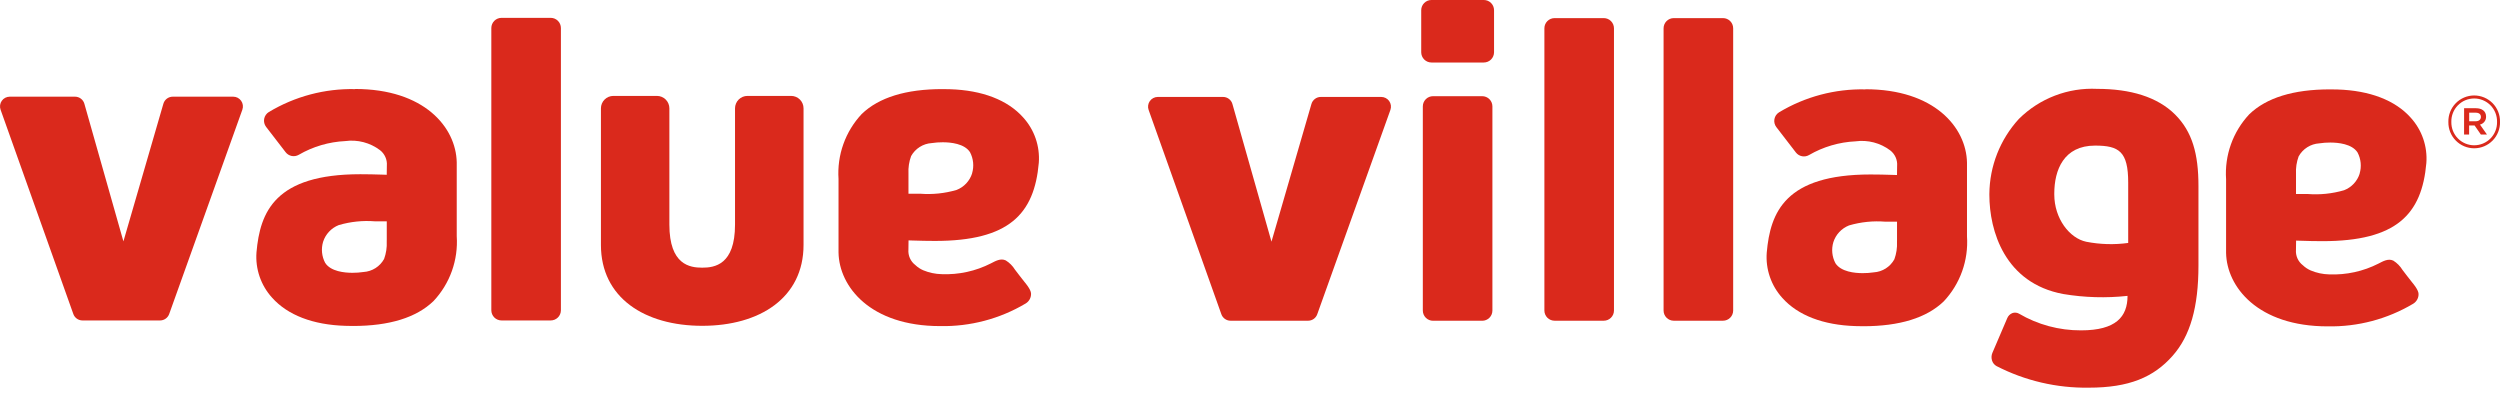
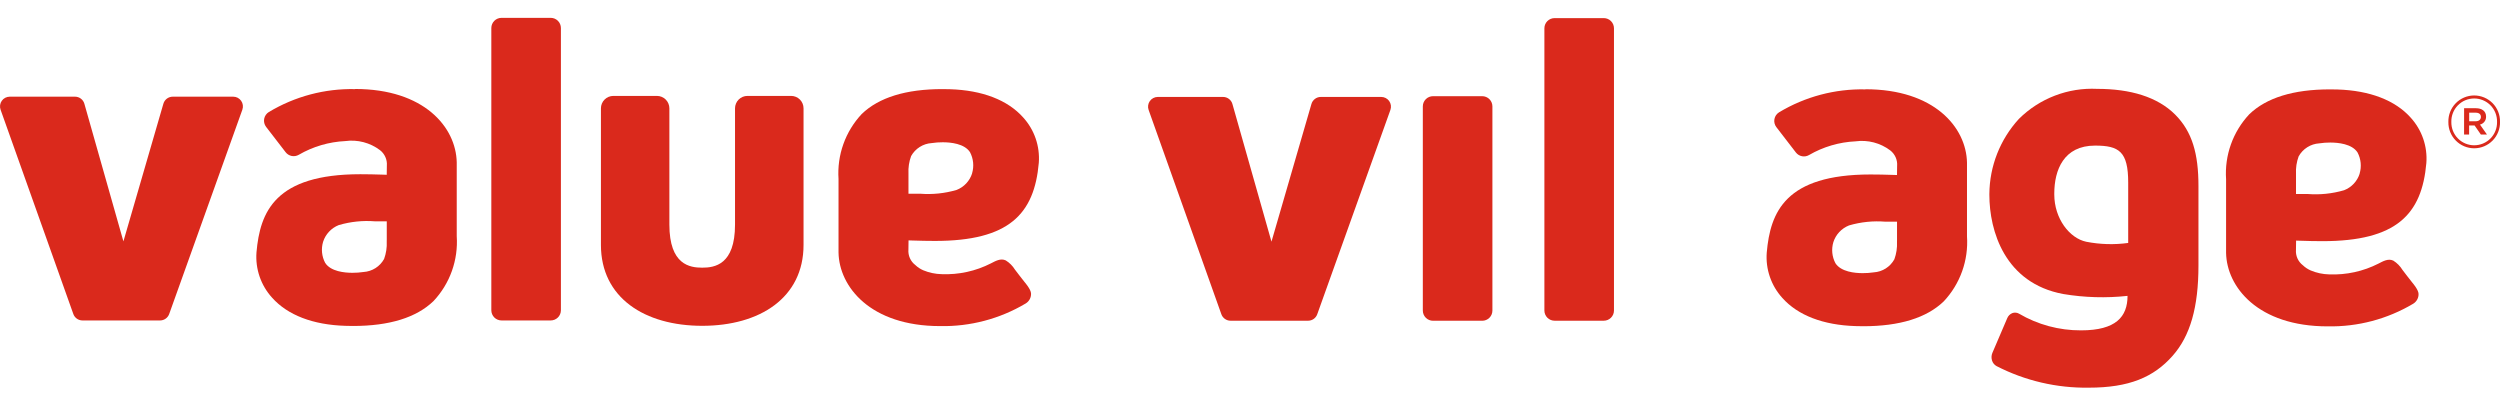
<svg xmlns="http://www.w3.org/2000/svg" width="209" height="33" viewBox="0 0 209 33" fill="none">
  <g clip-path="url(#clip0_3813_1571)">
    <path d="M204.684 10.203V10.189C204.678 9.902 204.728 9.616 204.834 9.349C204.939 9.082 205.096 8.838 205.297 8.633C205.497 8.427 205.736 8.264 206.001 8.152C206.265 8.04 206.549 7.982 206.836 7.981C207.123 7.98 207.408 8.037 207.673 8.147C207.938 8.258 208.178 8.42 208.38 8.624C208.581 8.829 208.74 9.071 208.847 9.338C208.953 9.604 209.006 9.89 209.001 10.177V10.189C209.007 10.476 208.957 10.761 208.851 11.028C208.746 11.296 208.589 11.539 208.388 11.745C208.188 11.95 207.949 12.114 207.684 12.226C207.42 12.338 207.136 12.396 206.849 12.397C206.562 12.397 206.277 12.341 206.012 12.23C205.747 12.12 205.507 11.958 205.305 11.753C205.104 11.549 204.945 11.306 204.838 11.04C204.732 10.773 204.679 10.488 204.684 10.201M208.753 10.189V10.177C208.757 9.922 208.711 9.67 208.617 9.434C208.522 9.197 208.382 8.982 208.203 8.801C208.025 8.62 207.812 8.477 207.577 8.379C207.342 8.281 207.091 8.231 206.836 8.232C206.582 8.233 206.33 8.284 206.096 8.383C205.862 8.483 205.65 8.628 205.473 8.81C205.296 8.992 205.156 9.208 205.064 9.445C204.971 9.682 204.926 9.935 204.932 10.189V10.201C204.928 10.455 204.974 10.708 205.068 10.944C205.163 11.18 205.303 11.395 205.482 11.576C205.66 11.757 205.873 11.901 206.108 11.999C206.343 12.097 206.594 12.147 206.849 12.146C207.103 12.145 207.355 12.093 207.589 11.994C207.823 11.895 208.035 11.75 208.212 11.568C208.389 11.385 208.529 11.169 208.621 10.933C208.714 10.696 208.759 10.443 208.753 10.189ZM205.999 9.048H206.991C207.475 9.048 207.835 9.283 207.835 9.745C207.841 9.898 207.794 10.049 207.701 10.171C207.608 10.293 207.476 10.38 207.326 10.415L207.91 11.246H207.399L206.876 10.489H206.418V11.246H205.996L205.999 9.048ZM206.957 10.139C207.242 10.139 207.404 9.99 207.404 9.779C207.404 9.543 207.242 9.42 206.957 9.42H206.424V10.139H206.957Z" fill="#DA291C" />
    <path d="M41.928 1.492H46.039C46.265 1.492 46.482 1.582 46.642 1.741C46.802 1.901 46.892 2.118 46.892 2.344V25.937C46.892 26.049 46.869 26.16 46.827 26.263C46.784 26.367 46.721 26.461 46.642 26.54C46.562 26.619 46.468 26.682 46.365 26.725C46.261 26.768 46.15 26.79 46.038 26.79H41.928C41.816 26.79 41.705 26.768 41.602 26.725C41.498 26.682 41.404 26.62 41.325 26.541C41.246 26.461 41.183 26.367 41.14 26.264C41.097 26.16 41.075 26.05 41.075 25.938V2.344C41.075 2.118 41.165 1.901 41.325 1.741C41.485 1.582 41.702 1.492 41.928 1.492Z" fill="#DA291C" />
    <path d="M58.707 27.238C63.522 27.238 67.176 24.892 67.176 20.479V9.057C67.176 8.781 67.067 8.517 66.872 8.322C66.677 8.127 66.413 8.018 66.137 8.018H62.493C62.356 8.017 62.22 8.044 62.093 8.095C61.967 8.147 61.851 8.224 61.754 8.32C61.657 8.417 61.58 8.531 61.528 8.658C61.475 8.784 61.448 8.92 61.448 9.057V18.78C61.448 22.147 59.729 22.377 58.704 22.377C57.679 22.377 55.96 22.147 55.96 18.78V9.057C55.959 8.781 55.85 8.517 55.655 8.322C55.46 8.127 55.196 8.018 54.92 8.018H51.277C51.002 8.018 50.737 8.127 50.543 8.322C50.348 8.517 50.238 8.781 50.238 9.057V20.479C50.238 24.892 53.896 27.238 58.707 27.238Z" fill="#DA291C" />
    <path d="M29.691 7.45C27.153 7.394 24.651 8.058 22.475 9.366C22.373 9.428 22.286 9.511 22.219 9.609C22.152 9.707 22.106 9.818 22.084 9.935C22.062 10.052 22.066 10.172 22.094 10.288C22.121 10.404 22.173 10.512 22.246 10.607L23.879 12.725C24.004 12.888 24.185 13 24.387 13.04C24.589 13.079 24.798 13.044 24.976 12.941C26.162 12.253 27.495 11.86 28.864 11.794C29.892 11.654 30.935 11.926 31.764 12.55C31.961 12.701 32.116 12.899 32.217 13.127C32.318 13.354 32.361 13.602 32.341 13.85L32.331 14.612L32.062 14.602C31.365 14.578 30.711 14.565 30.122 14.565C22.997 14.565 21.739 17.706 21.442 21.096C21.39 21.784 21.48 22.475 21.704 23.127C21.929 23.779 22.284 24.378 22.748 24.888C24.047 26.343 26.164 27.158 28.868 27.239C29.087 27.247 29.304 27.251 29.513 27.251C32.546 27.251 34.807 26.554 36.242 25.169C36.921 24.446 37.444 23.59 37.778 22.656C38.111 21.721 38.249 20.728 38.183 19.738V19.63C38.183 17.489 38.183 13.857 38.183 13.581C38.126 10.621 35.445 7.439 29.691 7.439M32.331 20.087V20.194C32.355 20.689 32.28 21.184 32.11 21.65C31.938 21.961 31.691 22.224 31.391 22.414C31.091 22.604 30.748 22.716 30.393 22.739C30.084 22.785 29.773 22.807 29.461 22.806C28.811 22.806 27.651 22.699 27.186 21.979C26.897 21.436 26.834 20.8 27.012 20.211C27.113 19.897 27.283 19.609 27.509 19.368C27.735 19.127 28.011 18.939 28.318 18.818C29.306 18.527 30.339 18.421 31.366 18.504H31.705H32.334V18.605C32.334 18.973 32.334 19.972 32.334 20.086" fill="#DA291C" />
    <path d="M19.495 8.082H14.444C14.268 8.082 14.096 8.139 13.954 8.244C13.813 8.35 13.71 8.498 13.66 8.667L10.317 20.179L7.053 8.672C7.004 8.502 6.902 8.352 6.76 8.246C6.619 8.139 6.446 8.082 6.27 8.082H0.815C0.684 8.082 0.556 8.114 0.44 8.173C0.324 8.233 0.225 8.32 0.15 8.427C0.074 8.533 0.026 8.656 0.008 8.786C-0.009 8.915 0.004 9.046 0.048 9.169L6.13 26.25C6.186 26.408 6.29 26.545 6.427 26.642C6.565 26.738 6.729 26.79 6.897 26.79H13.377C13.545 26.791 13.709 26.739 13.846 26.642C13.983 26.546 14.087 26.409 14.144 26.251L20.261 9.17C20.305 9.047 20.319 8.916 20.301 8.786C20.284 8.657 20.235 8.534 20.16 8.427C20.085 8.321 19.985 8.234 19.87 8.173C19.754 8.113 19.625 8.082 19.495 8.082Z" fill="#DA291C" />
    <path d="M78.594 27.261C81.107 27.311 83.583 26.657 85.743 25.373C85.885 25.288 86.002 25.167 86.082 25.022C86.161 24.877 86.201 24.713 86.196 24.548C86.196 24.199 85.663 23.59 85.663 23.59C85.386 23.248 85.121 22.893 84.853 22.545C84.66 22.23 84.396 21.965 84.082 21.771C83.655 21.566 83.22 21.825 82.843 22.017C81.569 22.667 80.149 22.978 78.72 22.92C78.19 22.908 77.667 22.797 77.178 22.593C76.935 22.488 76.713 22.34 76.521 22.157C76.324 22.007 76.168 21.809 76.067 21.583C75.966 21.357 75.924 21.108 75.944 20.861L75.954 20.095L76.224 20.105C76.921 20.129 77.575 20.142 78.164 20.142C84.359 20.142 86.468 17.895 86.844 13.611C86.895 12.923 86.806 12.232 86.582 11.581C86.357 10.928 86.002 10.329 85.538 9.819C84.239 8.36 82.122 7.544 79.416 7.459C79.201 7.453 78.988 7.45 78.779 7.449C75.742 7.449 73.477 8.146 72.042 9.529C71.363 10.253 70.841 11.109 70.507 12.043C70.173 12.977 70.035 13.971 70.101 14.961V15.07C70.101 17.683 70.097 20.855 70.101 21.118C70.154 23.959 72.751 27.261 78.593 27.261M81.271 14.488C81.172 14.803 81.004 15.092 80.777 15.334C80.551 15.575 80.274 15.762 79.965 15.881C78.977 16.169 77.944 16.275 76.917 16.194H76.726H76.577C76.519 16.194 76.464 16.194 76.413 16.194H75.948C75.948 16.182 75.948 14.749 75.948 14.612V14.51C75.922 14.013 75.997 13.517 76.168 13.05C76.341 12.739 76.589 12.476 76.89 12.286C77.19 12.096 77.534 11.984 77.889 11.962C78.197 11.915 78.507 11.892 78.818 11.894C79.467 11.894 80.627 12.002 81.092 12.722C81.379 13.266 81.442 13.9 81.266 14.49" fill="#DA291C" />
-     <path d="M144.041 1.514H139.928C139.457 1.514 139.075 1.895 139.075 2.366V25.96C139.075 26.43 139.457 26.812 139.928 26.812H144.041C144.512 26.812 144.893 26.43 144.893 25.96V2.366C144.893 1.895 144.512 1.514 144.041 1.514Z" fill="#DA291C" />
    <path d="M129.964 1.514H134.075C134.301 1.514 134.518 1.603 134.678 1.763C134.838 1.923 134.928 2.14 134.928 2.366V25.96C134.928 26.186 134.838 26.403 134.678 26.562C134.518 26.722 134.301 26.812 134.075 26.812H129.965C129.738 26.812 129.521 26.722 129.361 26.562C129.201 26.402 129.111 26.185 129.111 25.959V2.366C129.111 2.14 129.201 1.923 129.361 1.763C129.521 1.603 129.738 1.514 129.964 1.514Z" fill="#DA291C" />
    <path d="M119.802 8.041H123.912C124.138 8.041 124.355 8.131 124.515 8.291C124.675 8.451 124.765 8.668 124.765 8.895V25.963C124.765 26.189 124.676 26.406 124.516 26.566C124.356 26.726 124.139 26.816 123.913 26.816H119.801C119.689 26.816 119.577 26.793 119.474 26.75C119.37 26.707 119.276 26.644 119.197 26.564C119.118 26.485 119.055 26.391 119.012 26.287C118.97 26.183 118.948 26.072 118.948 25.959V8.895C118.948 8.668 119.038 8.451 119.198 8.291C119.358 8.131 119.575 8.041 119.802 8.041Z" fill="#DA291C" />
-     <path d="M119.667 0H124.05C124.276 0 124.492 0.09 124.652 0.249C124.812 0.409 124.902 0.626 124.902 0.852V4.372C124.901 4.598 124.811 4.815 124.651 4.975C124.491 5.135 124.274 5.225 124.047 5.225H119.668C119.442 5.225 119.225 5.135 119.065 4.975C118.905 4.815 118.815 4.599 118.814 4.372V0.853C118.814 0.626 118.904 0.41 119.064 0.25C119.224 0.09 119.441 0 119.667 0Z" fill="#DA291C" />
    <path d="M183.791 15.553C183.791 12.864 183.274 11.011 181.843 9.579C180.362 8.099 178.098 7.429 175.326 7.429C174.12 7.369 172.915 7.562 171.788 7.995C170.66 8.427 169.636 9.09 168.779 9.941C167.207 11.656 166.327 13.893 166.311 16.219V16.289C166.311 19.305 167.599 23.67 172.483 24.579C174.26 24.877 176.07 24.93 177.862 24.735C177.862 26.484 176.889 27.618 173.976 27.618C172.151 27.627 170.357 27.144 168.783 26.219C168.699 26.171 168.605 26.143 168.508 26.136C168.412 26.129 168.315 26.143 168.225 26.178C168.131 26.217 168.045 26.274 167.973 26.346C167.901 26.418 167.844 26.504 167.806 26.598L166.563 29.502C166.478 29.704 166.468 29.929 166.533 30.138C166.594 30.339 166.731 30.508 166.916 30.608C169.299 31.832 171.947 32.45 174.625 32.409C177.994 32.409 180.044 31.538 181.626 29.751C183.106 28.081 183.791 25.682 183.791 22.198V15.553ZM177.917 20.311C176.75 20.471 175.564 20.437 174.408 20.21C173.014 19.916 171.738 18.28 171.738 16.253V16.186C171.738 14.205 172.532 12.172 175.142 12.172C177.145 12.172 177.917 12.655 177.917 15.265V20.311Z" fill="#DA291C" />
    <path d="M115.472 8.104H110.421C110.245 8.103 110.073 8.16 109.932 8.266C109.79 8.371 109.687 8.52 109.637 8.689L106.295 20.203L103.03 8.694C102.982 8.523 102.879 8.374 102.737 8.268C102.596 8.161 102.424 8.104 102.247 8.104H96.791C96.661 8.104 96.532 8.136 96.417 8.196C96.301 8.256 96.201 8.343 96.126 8.449C96.051 8.556 96.003 8.678 95.985 8.808C95.967 8.937 95.981 9.068 96.025 9.191L102.106 26.271C102.163 26.43 102.266 26.567 102.404 26.663C102.541 26.76 102.705 26.812 102.873 26.812H109.354C109.522 26.812 109.686 26.761 109.823 26.664C109.96 26.568 110.064 26.431 110.121 26.273L116.237 9.192C116.281 9.069 116.295 8.937 116.278 8.808C116.26 8.679 116.212 8.556 116.137 8.449C116.061 8.342 115.962 8.255 115.846 8.195C115.73 8.135 115.601 8.104 115.471 8.104" fill="#DA291C" />
    <path d="M155.948 7.472C153.41 7.416 150.909 8.08 148.733 9.387C148.631 9.45 148.544 9.532 148.476 9.63C148.409 9.728 148.363 9.84 148.341 9.957C148.319 10.074 148.323 10.194 148.351 10.31C148.379 10.426 148.431 10.534 148.504 10.628L150.136 12.747C150.262 12.91 150.443 13.022 150.645 13.061C150.846 13.101 151.056 13.066 151.234 12.962C152.419 12.274 153.753 11.881 155.122 11.816C156.15 11.676 157.192 11.947 158.022 12.571C158.218 12.723 158.374 12.921 158.475 13.148C158.576 13.375 158.619 13.624 158.599 13.871L158.589 14.633L158.32 14.624C157.623 14.599 156.968 14.586 156.379 14.586C149.255 14.586 147.997 17.728 147.7 21.117C147.648 21.805 147.737 22.496 147.962 23.148C148.186 23.801 148.542 24.4 149.006 24.91C150.305 26.365 152.422 27.179 155.126 27.261C155.345 27.268 155.562 27.273 155.771 27.273C158.804 27.273 161.065 26.576 162.5 25.191C163.179 24.468 163.701 23.612 164.035 22.678C164.369 21.743 164.507 20.75 164.441 19.76V19.652C164.441 17.511 164.441 13.878 164.441 13.603C164.384 10.642 161.703 7.461 155.948 7.461M158.589 20.116V20.222C158.613 20.718 158.538 21.213 158.368 21.678C158.196 21.989 157.949 22.253 157.649 22.443C157.349 22.633 157.006 22.745 156.651 22.768C156.342 22.814 156.031 22.836 155.718 22.835C155.069 22.835 153.909 22.728 153.444 22.008C153.155 21.464 153.092 20.829 153.27 20.24C153.371 19.925 153.541 19.637 153.766 19.396C153.992 19.156 154.269 18.968 154.576 18.846C155.564 18.556 156.597 18.45 157.624 18.533H157.963H158.591V18.636C158.591 19.003 158.591 20.003 158.591 20.116" fill="#DA291C" />
    <path d="M194.597 27.283C197.107 27.332 199.58 26.678 201.738 25.395C201.88 25.311 201.997 25.189 202.077 25.044C202.157 24.899 202.196 24.735 202.191 24.57C202.191 24.221 201.658 23.612 201.658 23.612C201.382 23.27 201.117 22.915 200.849 22.567C200.657 22.251 200.394 21.985 200.081 21.789C199.654 21.585 199.22 21.843 198.842 22.036C197.568 22.685 196.148 22.996 194.719 22.939C194.189 22.927 193.666 22.816 193.178 22.611C192.934 22.506 192.712 22.359 192.52 22.176C192.323 22.026 192.167 21.828 192.066 21.602C191.965 21.375 191.923 21.127 191.943 20.88L191.953 20.114L192.223 20.123C192.92 20.148 193.574 20.161 194.163 20.161C200.358 20.161 202.467 17.913 202.843 13.63C202.895 12.942 202.805 12.251 202.581 11.599C202.356 10.947 202.001 10.348 201.537 9.838C200.238 8.382 198.122 7.568 195.416 7.481C195.2 7.476 194.987 7.473 194.778 7.472C191.741 7.472 189.476 8.169 188.041 9.552C187.362 10.276 186.84 11.132 186.506 12.066C186.172 13 186.034 13.994 186.1 14.984V15.093C186.1 17.706 186.1 20.878 186.1 21.141C186.153 23.982 188.75 27.284 194.592 27.284M197.27 14.511C197.171 14.826 197.003 15.116 196.776 15.357C196.55 15.598 196.273 15.785 195.964 15.904C194.976 16.192 193.943 16.299 192.916 16.218H191.946C191.946 16.205 191.946 14.772 191.946 14.635V14.533C191.92 14.036 191.995 13.54 192.166 13.073C192.339 12.762 192.587 12.499 192.888 12.309C193.188 12.119 193.532 12.007 193.887 11.985C194.195 11.938 194.505 11.915 194.816 11.917C195.465 11.917 196.626 12.025 197.09 12.745C197.377 13.289 197.44 13.923 197.264 14.513" fill="#DA291C" />
  </g>
  <defs>
    <clipPath id="clip0_3813_1571">
      <rect width="209" height="32.409" fill="white" />
    </clipPath>
  </defs>
</svg>